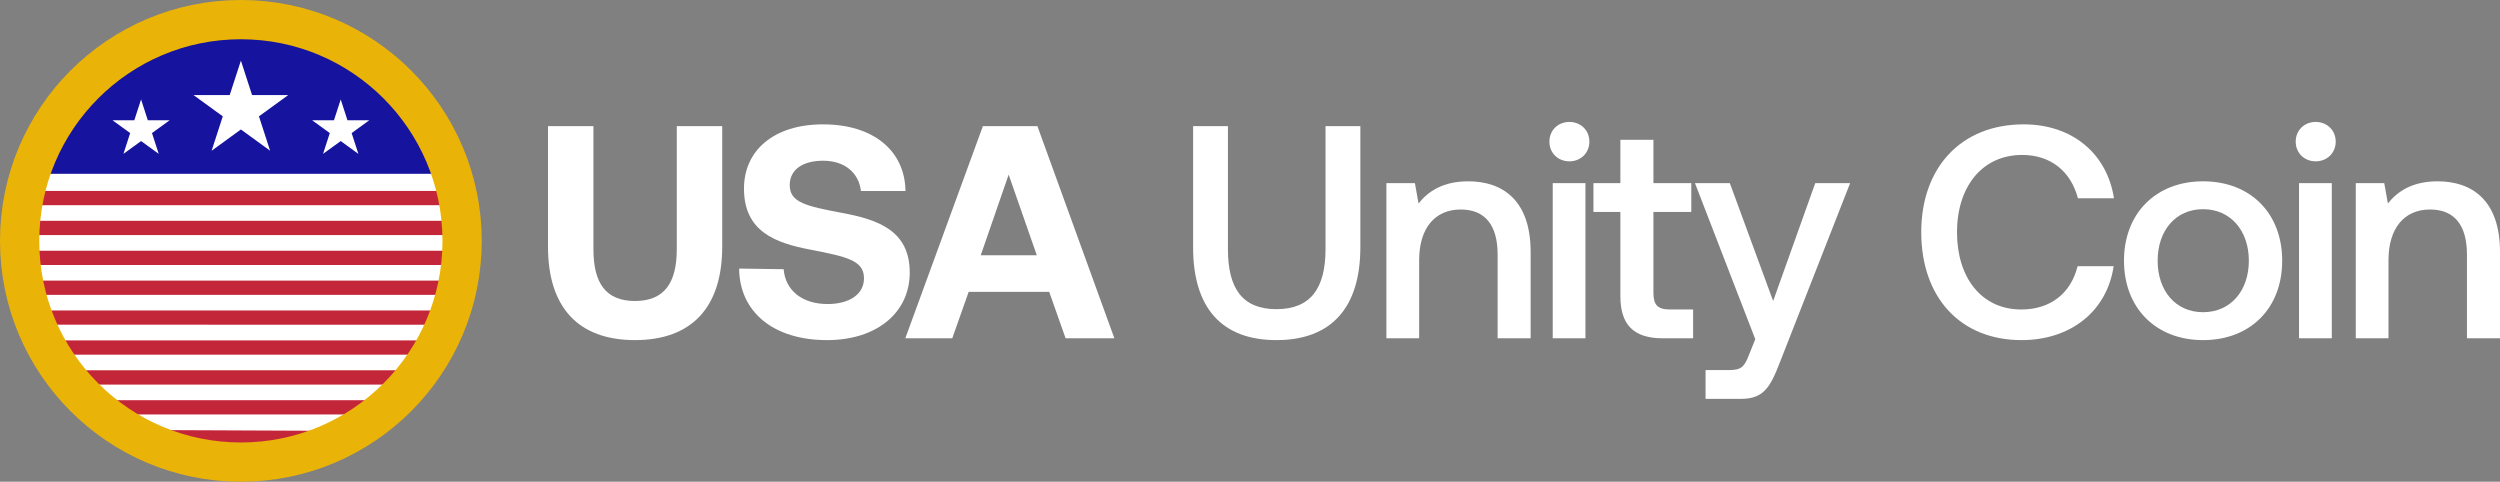
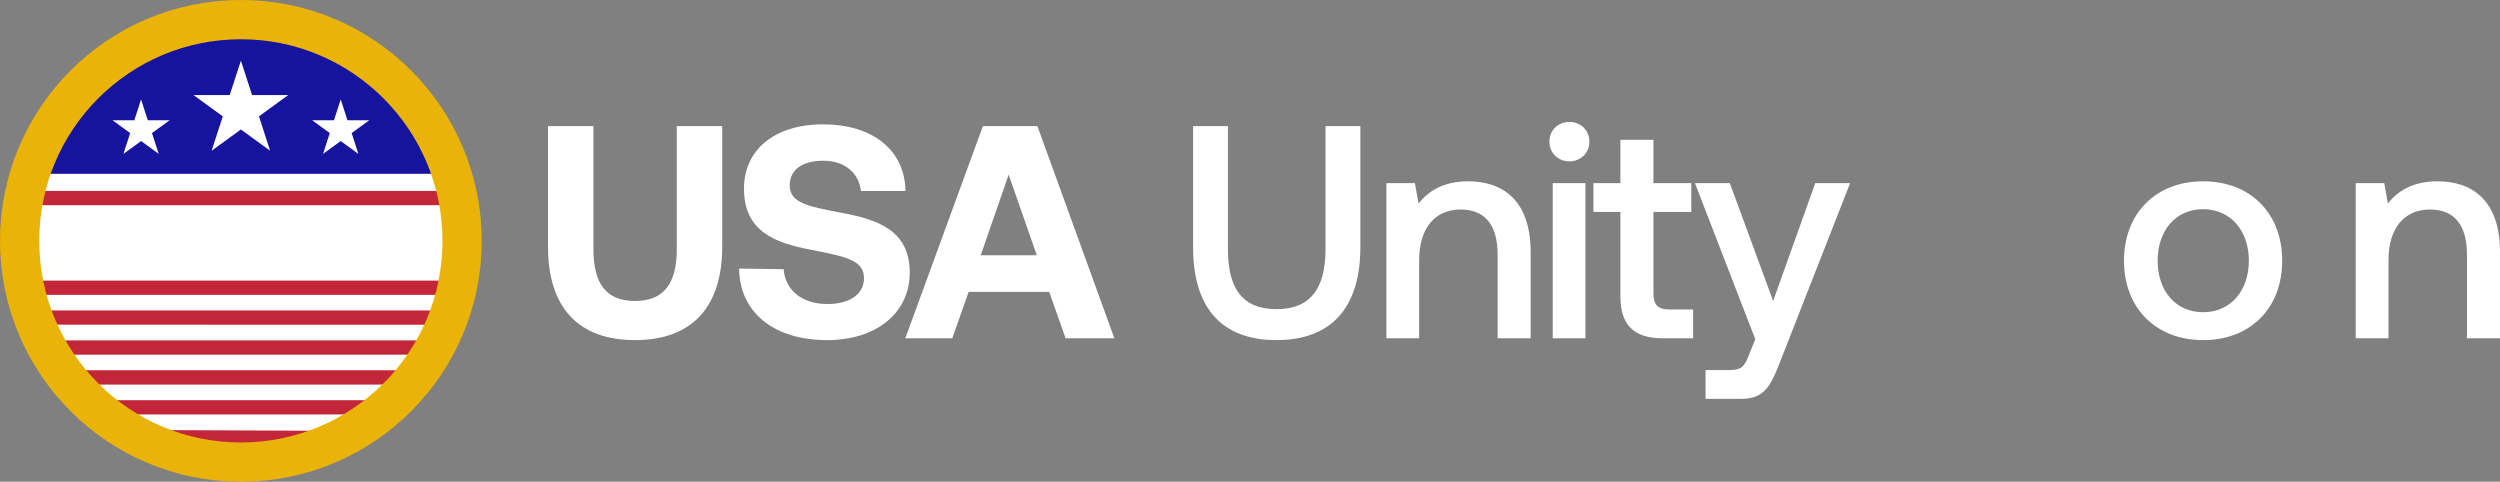
<svg xmlns="http://www.w3.org/2000/svg" id="Layer_2" data-name="Layer 2" viewBox="0 0 700.59 135">
  <rect x="0" y="0" width="700.59" height="135" fill="#808080" stroke="none" />
  <defs>
    <style>
      .cls-1 {
        fill: #16139e;
      }

      .cls-2 {
        fill: #fff;
      }

      .cls-3 {
        fill: #c42639;
      }

      .cls-4 {
        fill: none;
        stroke: #eab308;
        stroke-miterlimit: 10;
        stroke-width: 11px;
      }
    </style>
  </defs>
  <g id="Layer_1-2" data-name="Layer 1">
    <g>
      <g>
        <path class="cls-3" d="M91.96,129.09c-7.57,3-15.83,4.64-24.46,4.64s-16.9-1.64-24.47-4.64h48.93Z" />
        <path class="cls-3" d="M110.17,119.35c-2,1.67-4.11,3.22-6.3,4.64H31.12c-2.19-1.42-4.29-2.97-6.29-4.64h85.35Z" />
        <path class="cls-3" d="M119.69,109.62c-1.26,1.61-2.62,3.16-4.06,4.64H19.36c-1.43-1.48-2.79-3.03-4.05-4.64h104.38Z" />
        <path class="cls-3" d="M126.16,99.87c-.85,1.59-1.77,3.14-2.77,4.64H11.6c-.99-1.5-1.92-3.05-2.77-4.64h117.32Z" />
        <path class="cls-3" d="M130.49,90.14c-.55,1.57-1.16,3.12-1.83,4.64H6.33c-.67-1.52-1.28-3.07-1.83-4.64h125.98Z" />
-         <path class="cls-3" d="M133.09,80.39c-.29,1.57-.64,3.12-1.04,4.64H2.94c-.41-1.53-.76-3.07-1.04-4.64h131.19Z" />
        <path class="cls-3" d="M134.19,70.66c-.06,1.57-.17,3.12-.34,4.64H1.14c-.17-1.53-.29-3.08-.34-4.64h133.39Z" />
        <path class="cls-3" d="M134.2,65.56H.79c.06-1.57.17-3.11.33-4.64h132.74c.17,1.53.28,3.08.33,4.64Z" />
        <path class="cls-3" d="M133.13,55.82H1.87c.28-1.57.63-3.12,1.03-4.64h129.19c.41,1.53.76,3.08,1.03,4.64Z" />
        <path class="cls-1" d="M128.28,40.4c-.46-1.02-.96-2.03-1.48-3.03-1.19-2.32-2.53-4.56-3.97-6.7-.71-1.04-1.44-2.05-2.2-3.04-1.79-2.37-3.75-4.61-5.84-6.71-1.04-1.05-2.12-2.06-3.23-3.03-2.82-2.48-5.85-4.73-9.06-6.7-1.77-1.1-3.6-2.12-5.48-3.04-7.56-3.74-15.94-6.09-24.78-6.71-1.57-.11-3.15-.17-4.75-.17s-3.18.06-4.74.17c-8.86.62-17.22,2.97-24.78,6.71-1.89.92-3.71,1.94-5.49,3.04-3.2,1.97-6.23,4.22-9.04,6.7-1.11.97-2.2,1.98-3.24,3.03-2.09,2.1-4.04,4.34-5.84,6.71-.76.99-1.48,2-2.19,3.04-1.45,2.14-2.78,4.38-3.98,6.7-.52,1-1.01,2.01-1.47,3.03-.85,1.85-1.61,3.75-2.27,5.68h126.09c-.66-1.93-1.42-3.83-2.26-5.68ZM41.11,39.67l-5.68-4.12-5.67,4.12,2.17-6.68-5.69-4.12h7.02l2.17-6.68,2.17,6.68h7.03l-5.69,4.12,2.17,6.68ZM76.9,38.67l-9.4-6.84-9.41,6.84,3.59-11.06-9.4-6.83h11.62l3.6-11.06,3.59,11.06h11.63l-9.41,6.83,3.59,11.06ZM105.24,39.67l-5.68-4.12-5.68,4.12,2.17-6.68-5.68-4.12h7.02l2.17-6.68,2.17,6.68h7.02l-5.68,4.12,2.17,6.68Z" />
      </g>
      <g>
        <path class="cls-2" d="M189.66,35.35v34.48c0,9.43-3.48,14.52-11.72,14.52s-11.64-5.09-11.64-14.52v-34.48h-12.73v33.8c0,16.9,8.4,26.16,24.37,26.16s24.45-9.26,24.45-26.16v-33.8h-12.73Z" />
        <path class="cls-2" d="M235.83,59.64c-9.85-1.87-14.52-2.89-14.52-7.73,0-4.58,3.91-6.87,9.34-6.87,6.2,0,10.02,3.48,10.62,8.49h12.48c-.17-11.38-9.09-18.68-23.1-18.68s-22.16,7.47-22.16,18c0,12.06,8.83,15.28,18.85,17.15,9.94,1.95,14.78,2.97,14.78,7.98,0,4.67-4.34,7.22-10.2,7.22-7.3,0-11.88-3.99-12.31-9.76l-12.48-.18c.09,12.06,9.51,20.05,24.62,20.05,13.93,0,23.1-7.65,23.19-18.77.08-11.97-8.92-15.03-19.11-16.9Z" />
        <path class="cls-2" d="M290.72,35.35h-15.28l-21.74,59.45h13.16l4.59-13h22.58l4.59,13h13.67l-21.57-59.45ZM274.84,71.53l7.82-22.59,7.89,22.59h-15.71Z" />
        <path class="cls-2" d="M371.46,35.35v34.48c0,11.04-4.25,16.81-13.76,16.81s-13.59-5.77-13.59-16.81v-34.48h-9.76v33.97c0,16.9,7.98,25.99,23.35,25.99s23.52-9.09,23.52-25.99v-33.97h-9.76Z" />
        <path class="cls-2" d="M411.45,50.81c-7.05,0-11.21,2.8-13.93,6.2l-1.01-5.69h-7.99v43.48h9.18v-21.91c0-8.83,4.33-14.18,11.63-14.18,6.88,0,10.36,4.41,10.36,12.65v23.44h9.25v-24.2c0-14.53-7.89-19.79-17.49-19.79Z" />
        <path class="cls-2" d="M435.13,51.32v43.48h9.17v-43.48h-9.17ZM439.8,34.17c-3.14,0-5.6,2.29-5.6,5.52s2.46,5.52,5.6,5.52,5.6-2.3,5.6-5.52-2.46-5.52-5.6-5.52Z" />
        <path class="cls-2" d="M468.02,86.73c-3.48,0-4.67-1.27-4.67-4.67v-22.67h10.61v-8.07h-10.61v-12.14h-9.26v12.14h-7.55v8.07h7.55v23.6c0,7.9,3.57,11.81,11.89,11.81h8.49v-8.07h-6.45Z" />
        <path class="cls-2" d="M508.7,51.32l-11.8,33.03-12.14-33.03h-9.77l16.9,43.73-1.7,4.24c-1.36,3.57-2.21,4.42-5.77,4.42h-6.46v8.07h9.85c6.37,0,8.24-3.14,10.96-10.19l19.7-50.27h-9.77Z" />
-         <path class="cls-2" d="M566.43,86.73c-11.21,0-18.01-9-18.01-21.65s6.97-21.66,18.26-21.66c8.07,0,13.67,4.67,15.63,12.15h10.1c-1.95-12.57-11.72-20.72-25.3-20.72-17.58,0-28.71,12.14-28.71,30.23s10.79,30.23,28.11,30.23c13.84,0,23.95-8.15,25.81-20.72h-10.1c-1.87,7.56-7.56,12.14-15.79,12.14Z" />
        <path class="cls-2" d="M617.38,50.81c-13.24,0-22.16,9-22.16,22.25s8.92,22.25,22.16,22.25,22.17-8.92,22.17-22.25-8.92-22.25-22.17-22.25ZM617.38,87.49c-7.72,0-12.73-6.02-12.73-14.43s5.01-14.44,12.73-14.44,12.83,6.03,12.83,14.44-5.1,14.43-12.83,14.43Z" />
-         <path class="cls-2" d="M644.27,51.32v43.48h9.18v-43.48h-9.18ZM648.94,34.17c-3.14,0-5.6,2.29-5.6,5.52s2.46,5.52,5.6,5.52,5.61-2.3,5.61-5.52-2.47-5.52-5.61-5.52Z" />
        <path class="cls-2" d="M683.1,50.81c-7.05,0-11.21,2.8-13.93,6.2l-1.02-5.69h-7.98v43.48h9.17v-21.91c0-8.83,4.33-14.18,11.64-14.18,6.87,0,10.35,4.41,10.35,12.65v23.44h9.26v-24.2c0-14.53-7.9-19.79-17.49-19.79Z" />
      </g>
      <g>
        <circle class="cls-2" cx="67.43" cy="67.94" r="66" />
        <path class="cls-3" d="M89.7,120.72c-6.6,2.46-14.61,3.8-22.14,3.8s-18.13-2.14-23.02-4l45.16.2Z" />
        <path class="cls-3" d="M103.96,112.15c-1.71,1.44-3.46,2.77-5.34,4h-62.21c-1.92-1.18-3.83-2.56-5.54-4h73.09Z" />
        <path class="cls-3" d="M112.21,103.77c-1.09,1.39-2.27,2.73-3.51,4H26.14c-1.23-1.27-2.4-2.61-3.49-4h89.56Z" />
        <path class="cls-3" d="M117.79,95.39c-.73,1.37-1.54,2.71-2.39,4H19.46c-.86-1.29-1.66-2.63-2.39-4h100.72Z" />
        <path class="cls-3" d="M121.52,87.01c-.47,1.36-1,2.69-1.58,4l-105.03-.03c-.58-1.31-1.1-2.62-1.57-3.97h108.18Z" />
        <path class="cls-3" d="M123.76,78.63c-.25,1.36-.55,2.68-.9,4H11.99c-.35-1.32-.65-2.64-.9-4h112.66Z" />
-         <path class="cls-3" d="M124.73,70.26c-.05,1.35-.14,2.68-.29,4H10.45c-.15-1.32-.28-2.65-.33-4h114.61Z" />
-         <path class="cls-3" d="M124.69,65.88H10.17c.05-1.35.15-2.68.29-4h113.94c.14,1.32.24,2.65.29,4Z" />
        <path class="cls-3" d="M123.75,57.5H11.1c.24-1.35.55-2.68.9-4h110.85c.35,1.32.66,2.65.9,4Z" />
        <path class="cls-1" d="M120.52,43.76c-.4-.89-.84-1.77-1.29-2.64-1.04-2.02-2.21-3.98-3.46-5.84-.62-.91-1.26-1.79-1.92-2.65-1.56-2.07-3.27-4.02-5.09-5.85-.91-.92-1.85-1.8-2.82-2.64-2.46-2.16-5.1-4.13-7.9-5.84-1.54-.96-3.14-1.85-4.78-2.65-6.59-3.26-13.9-5.31-21.61-5.85-1.37-.1-2.75-.15-4.14-.15s-2.77.05-4.13.15c-7.73.54-15.02,2.59-21.62,5.85-1.65.8-3.24,1.69-4.79,2.65-2.79,1.72-5.43,3.68-7.89,5.84-.97.85-1.92,1.73-2.83,2.64-1.82,1.83-3.52,3.79-5.09,5.85-.66.86-1.29,1.74-1.91,2.65-1.26,1.87-2.43,3.82-3.47,5.84-.45.87-.88,1.75-1.28,2.64-.74,1.61-1.23,3.27-1.8,4.95h109.48c-.58-1.68-.91-3.34-1.64-4.95ZM44.49,43.12l-4.95-3.59-4.95,3.59,1.89-5.83-4.96-3.59h6.12l1.89-5.83,1.89,5.83h6.13l-4.96,3.59,1.89,5.83ZM75.71,42.25l-8.2-5.97-8.21,5.97,3.13-9.65-8.2-5.96h10.14l3.14-9.65,3.13,9.65h10.14l-8.21,5.96,3.13,9.65ZM100.43,43.12l-4.95-3.59-4.95,3.59,1.89-5.83-4.95-3.59h6.12l1.89-5.83,1.89,5.83h6.12l-4.95,3.59,1.89,5.83Z" />
        <circle class="cls-4" cx="67.5" cy="67.5" r="62" />
      </g>
    </g>
  </g>
</svg>